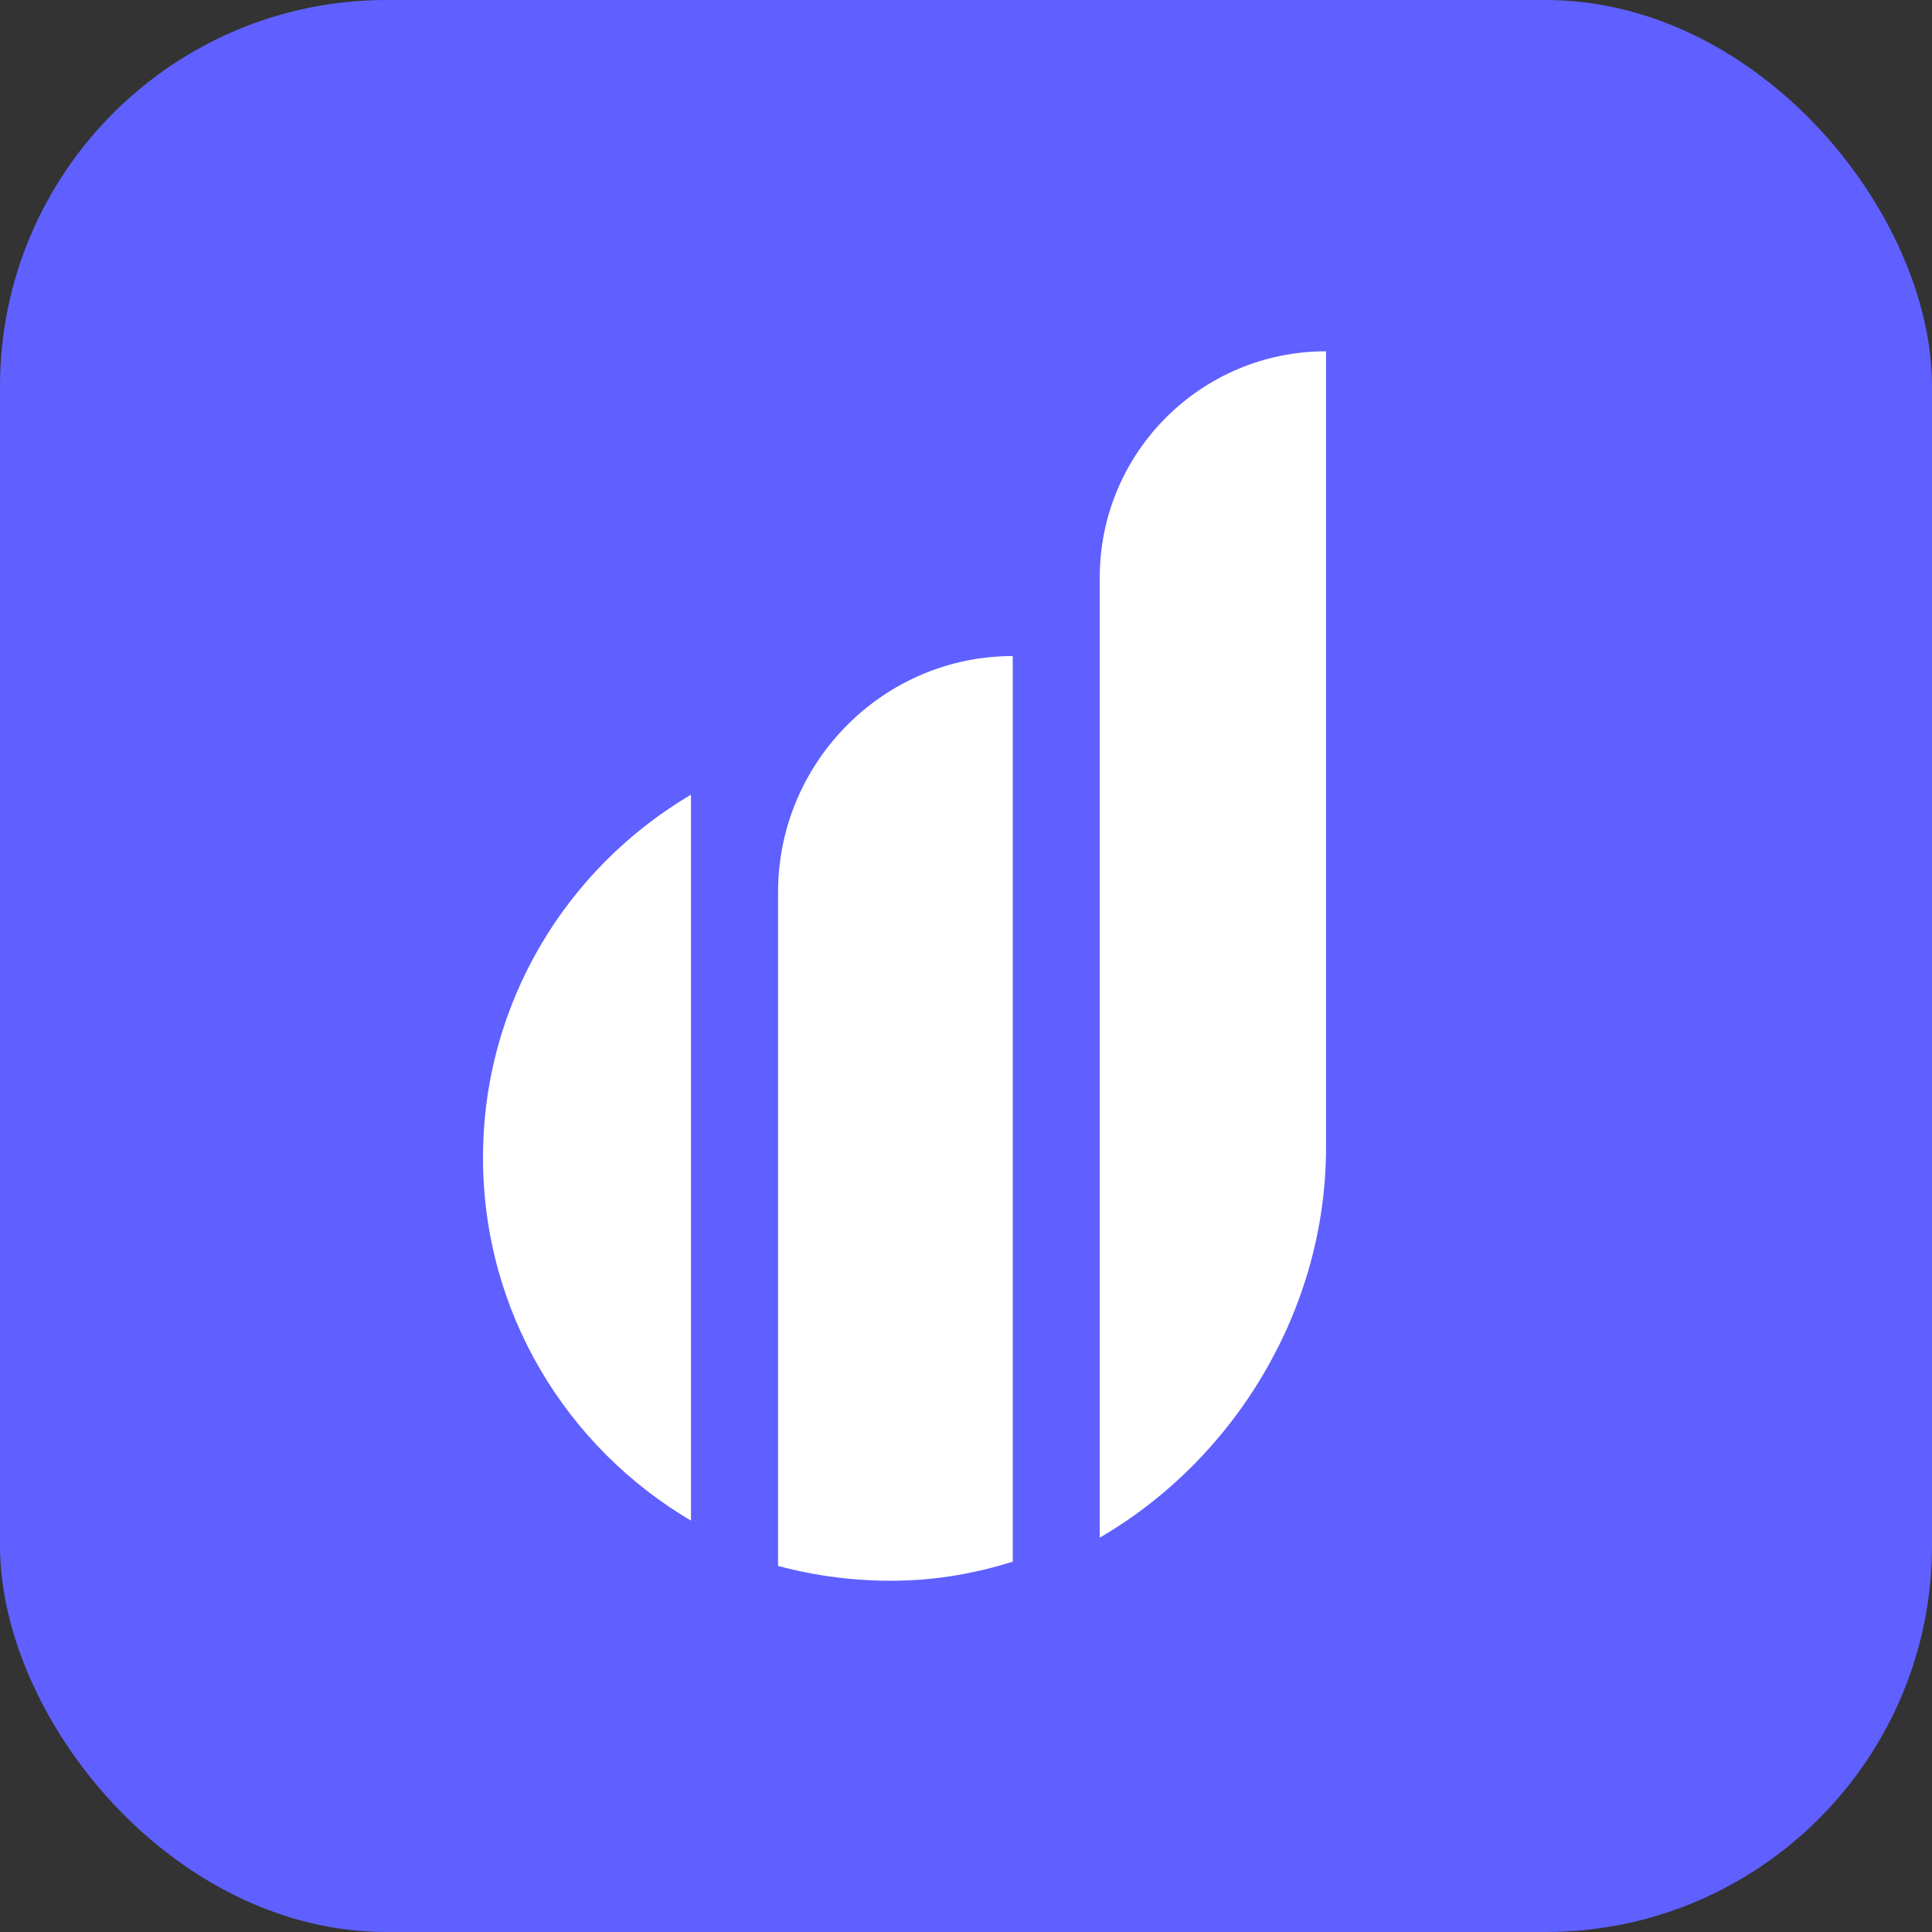
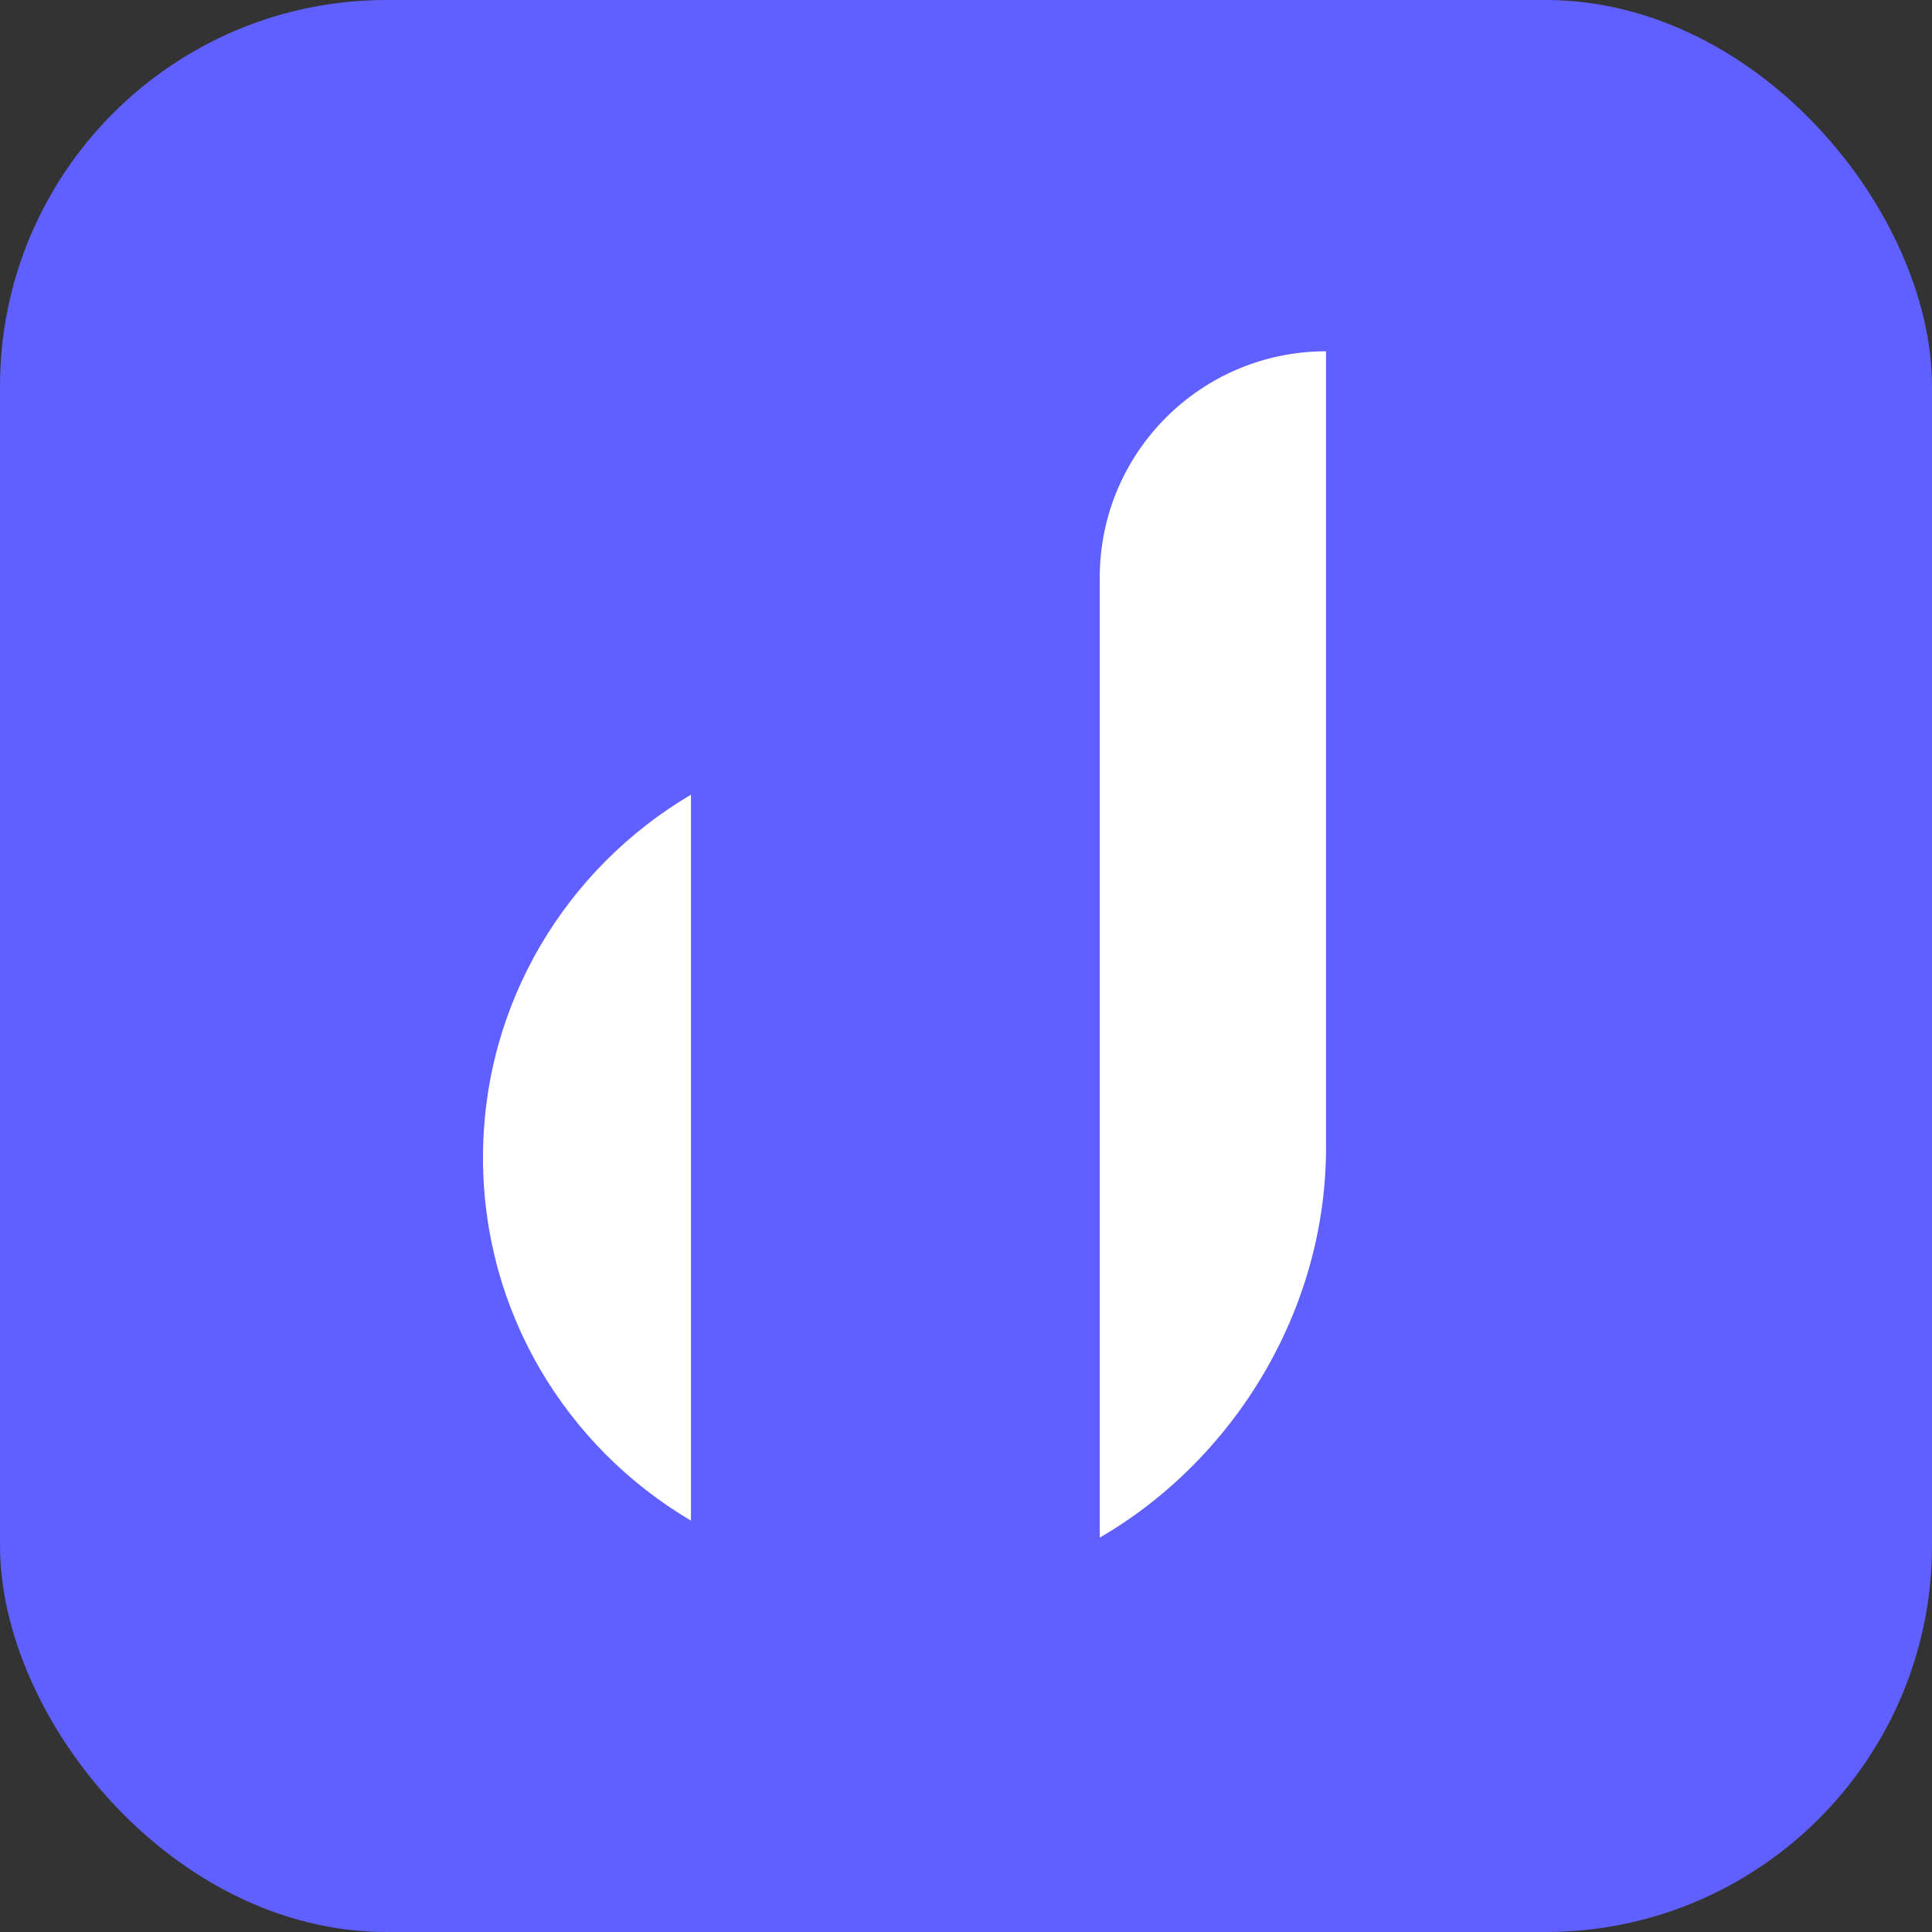
<svg xmlns="http://www.w3.org/2000/svg" width="40" height="40" viewBox="0 0 40 40" fill="none">
  <rect x="0" y="0" width="40" height="40" fill="#333333" stroke="none" />
  <g id="Dashna">
    <rect id="Rectangle 1736" width="40" height="40" rx="8" fill="#5F60FF" />
    <g id="Dashna Symbol">
      <path id="Vector" d="M22.769 11.958V31.835C25.552 30.218 27.454 27.127 27.454 23.759V7.273C24.866 7.273 22.769 9.37 22.769 11.957V11.958Z" fill="white" />
-       <path id="Vector_2" d="M16.109 18.469V32.421C16.903 32.633 17.739 32.742 18.604 32.726C19.423 32.712 20.213 32.569 20.968 32.333V13.578V13.583C18.285 13.583 16.109 15.786 16.109 18.469Z" fill="white" />
      <path id="Vector_3" d="M10 23.968C10 27.172 11.732 29.965 14.306 31.483V16.453C11.733 17.971 10 20.764 10 23.968Z" fill="white" />
    </g>
  </g>
</svg>